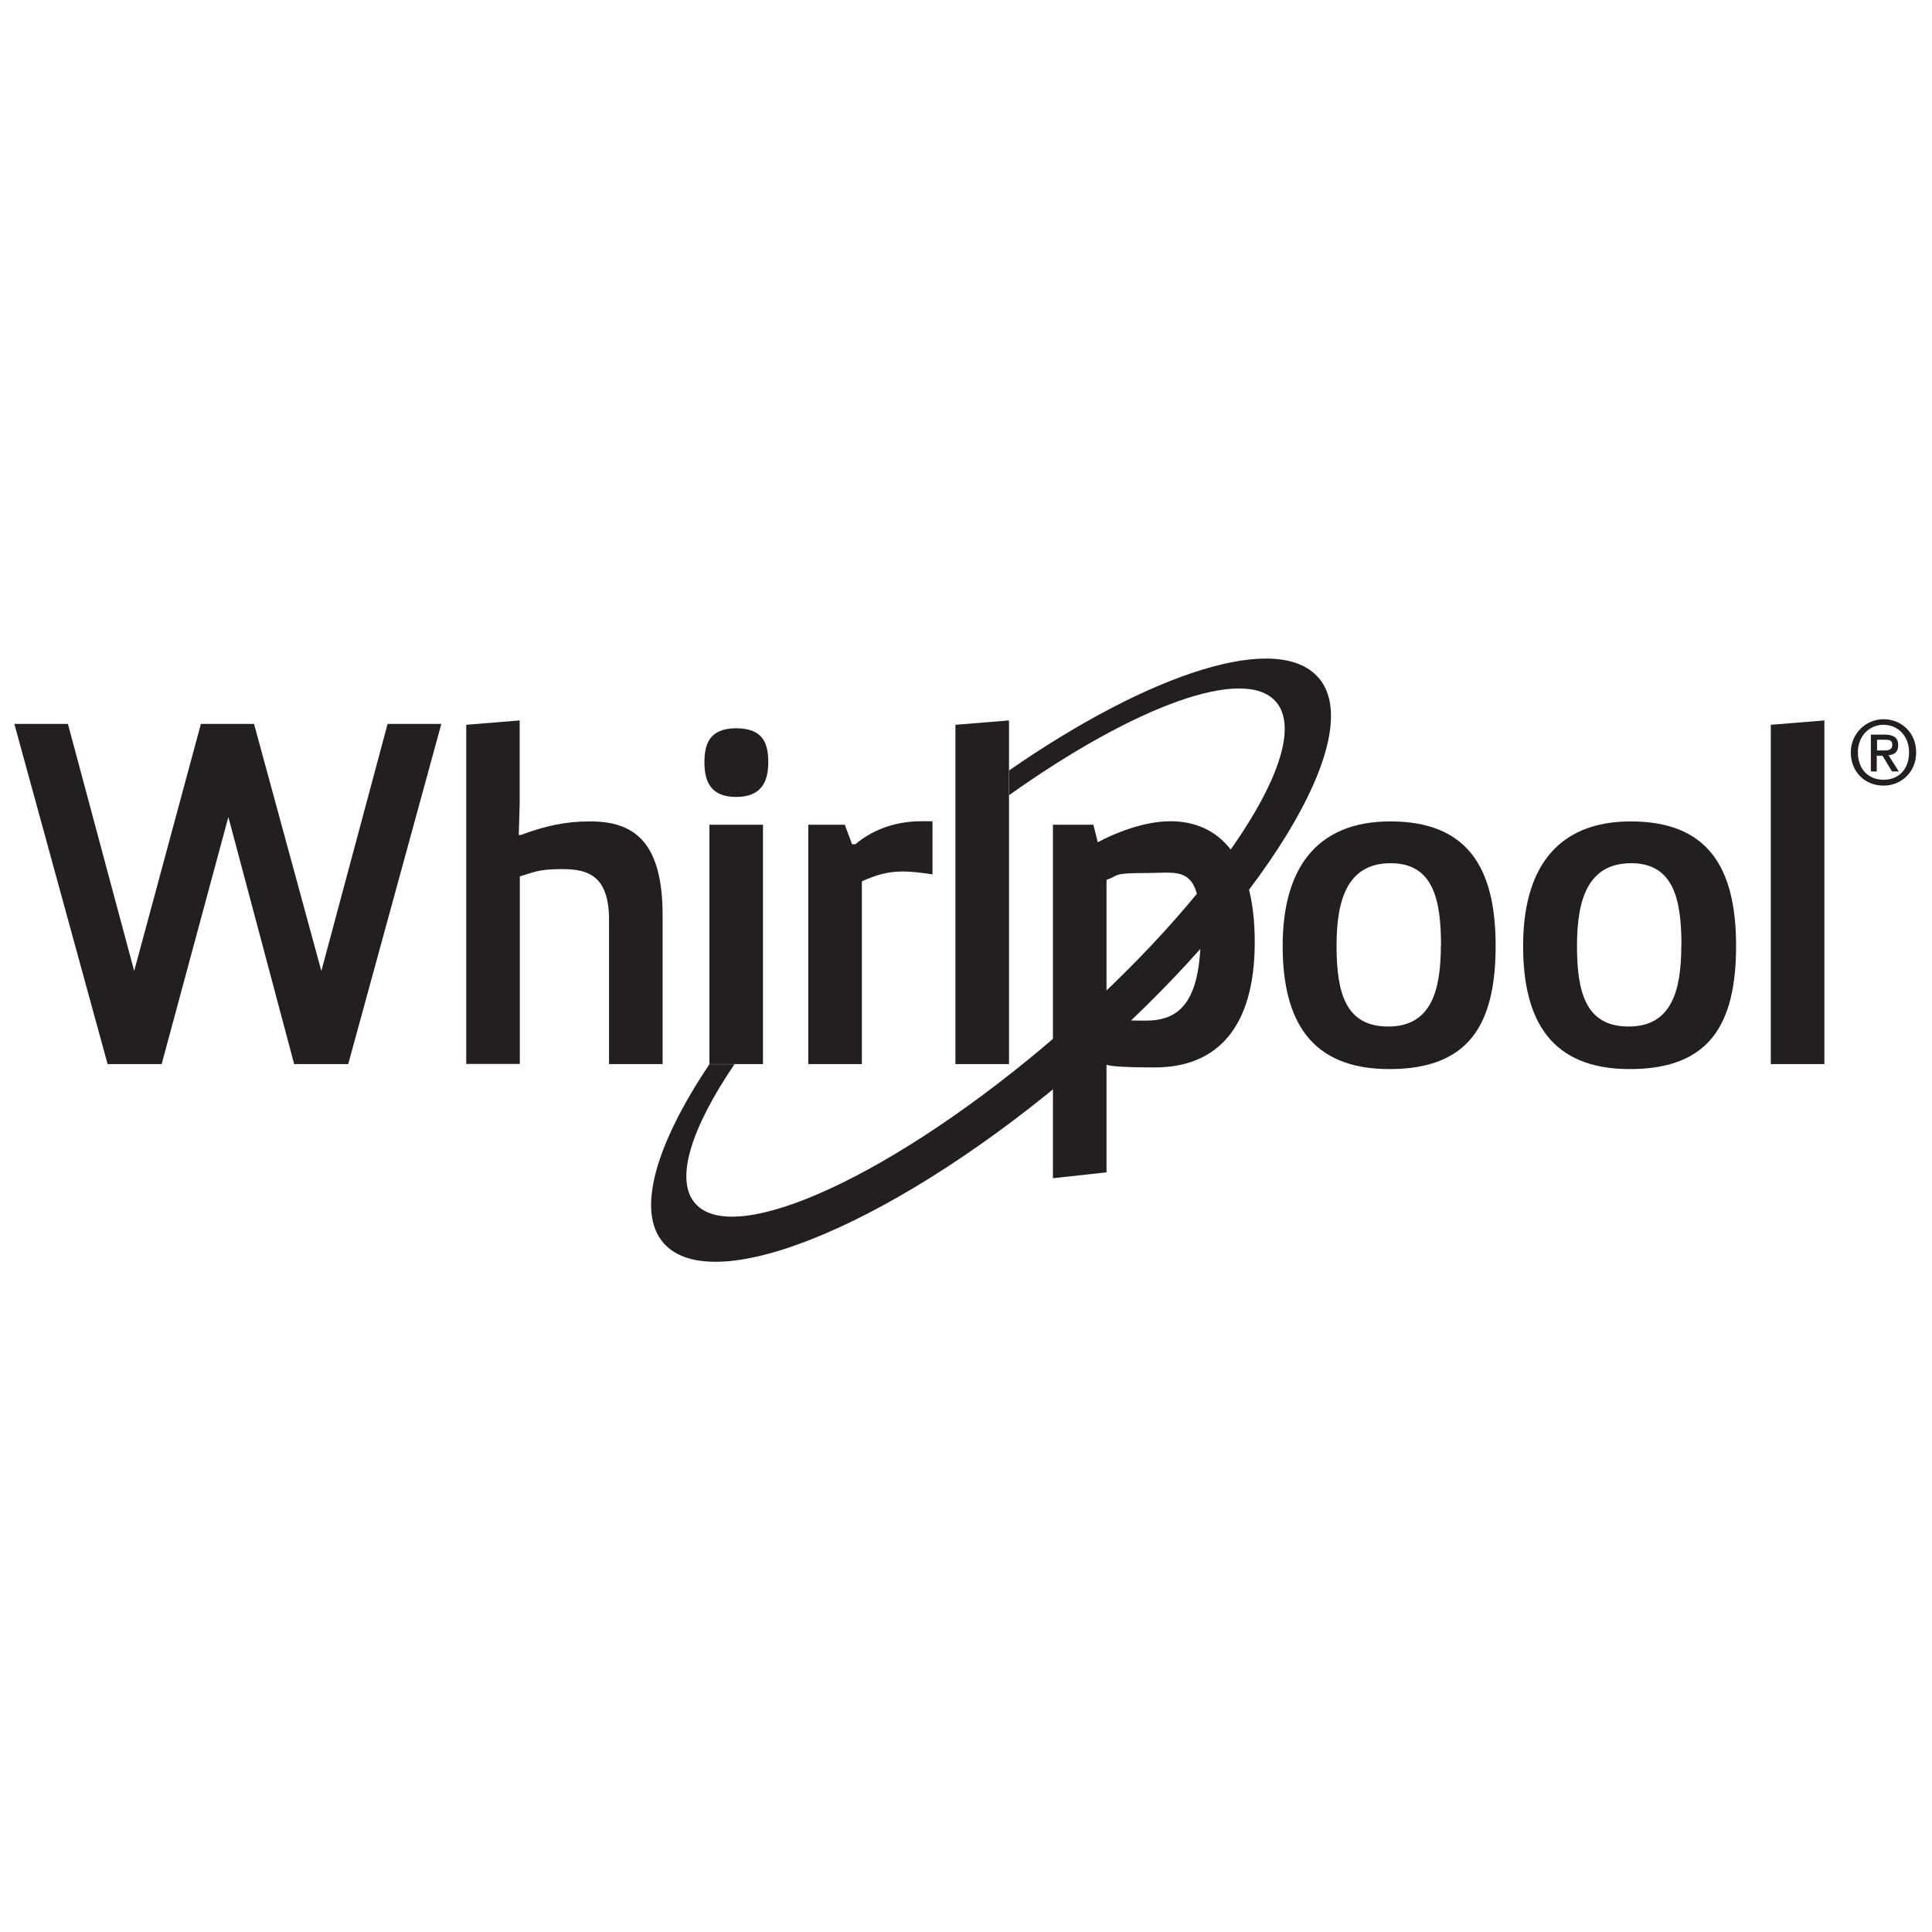
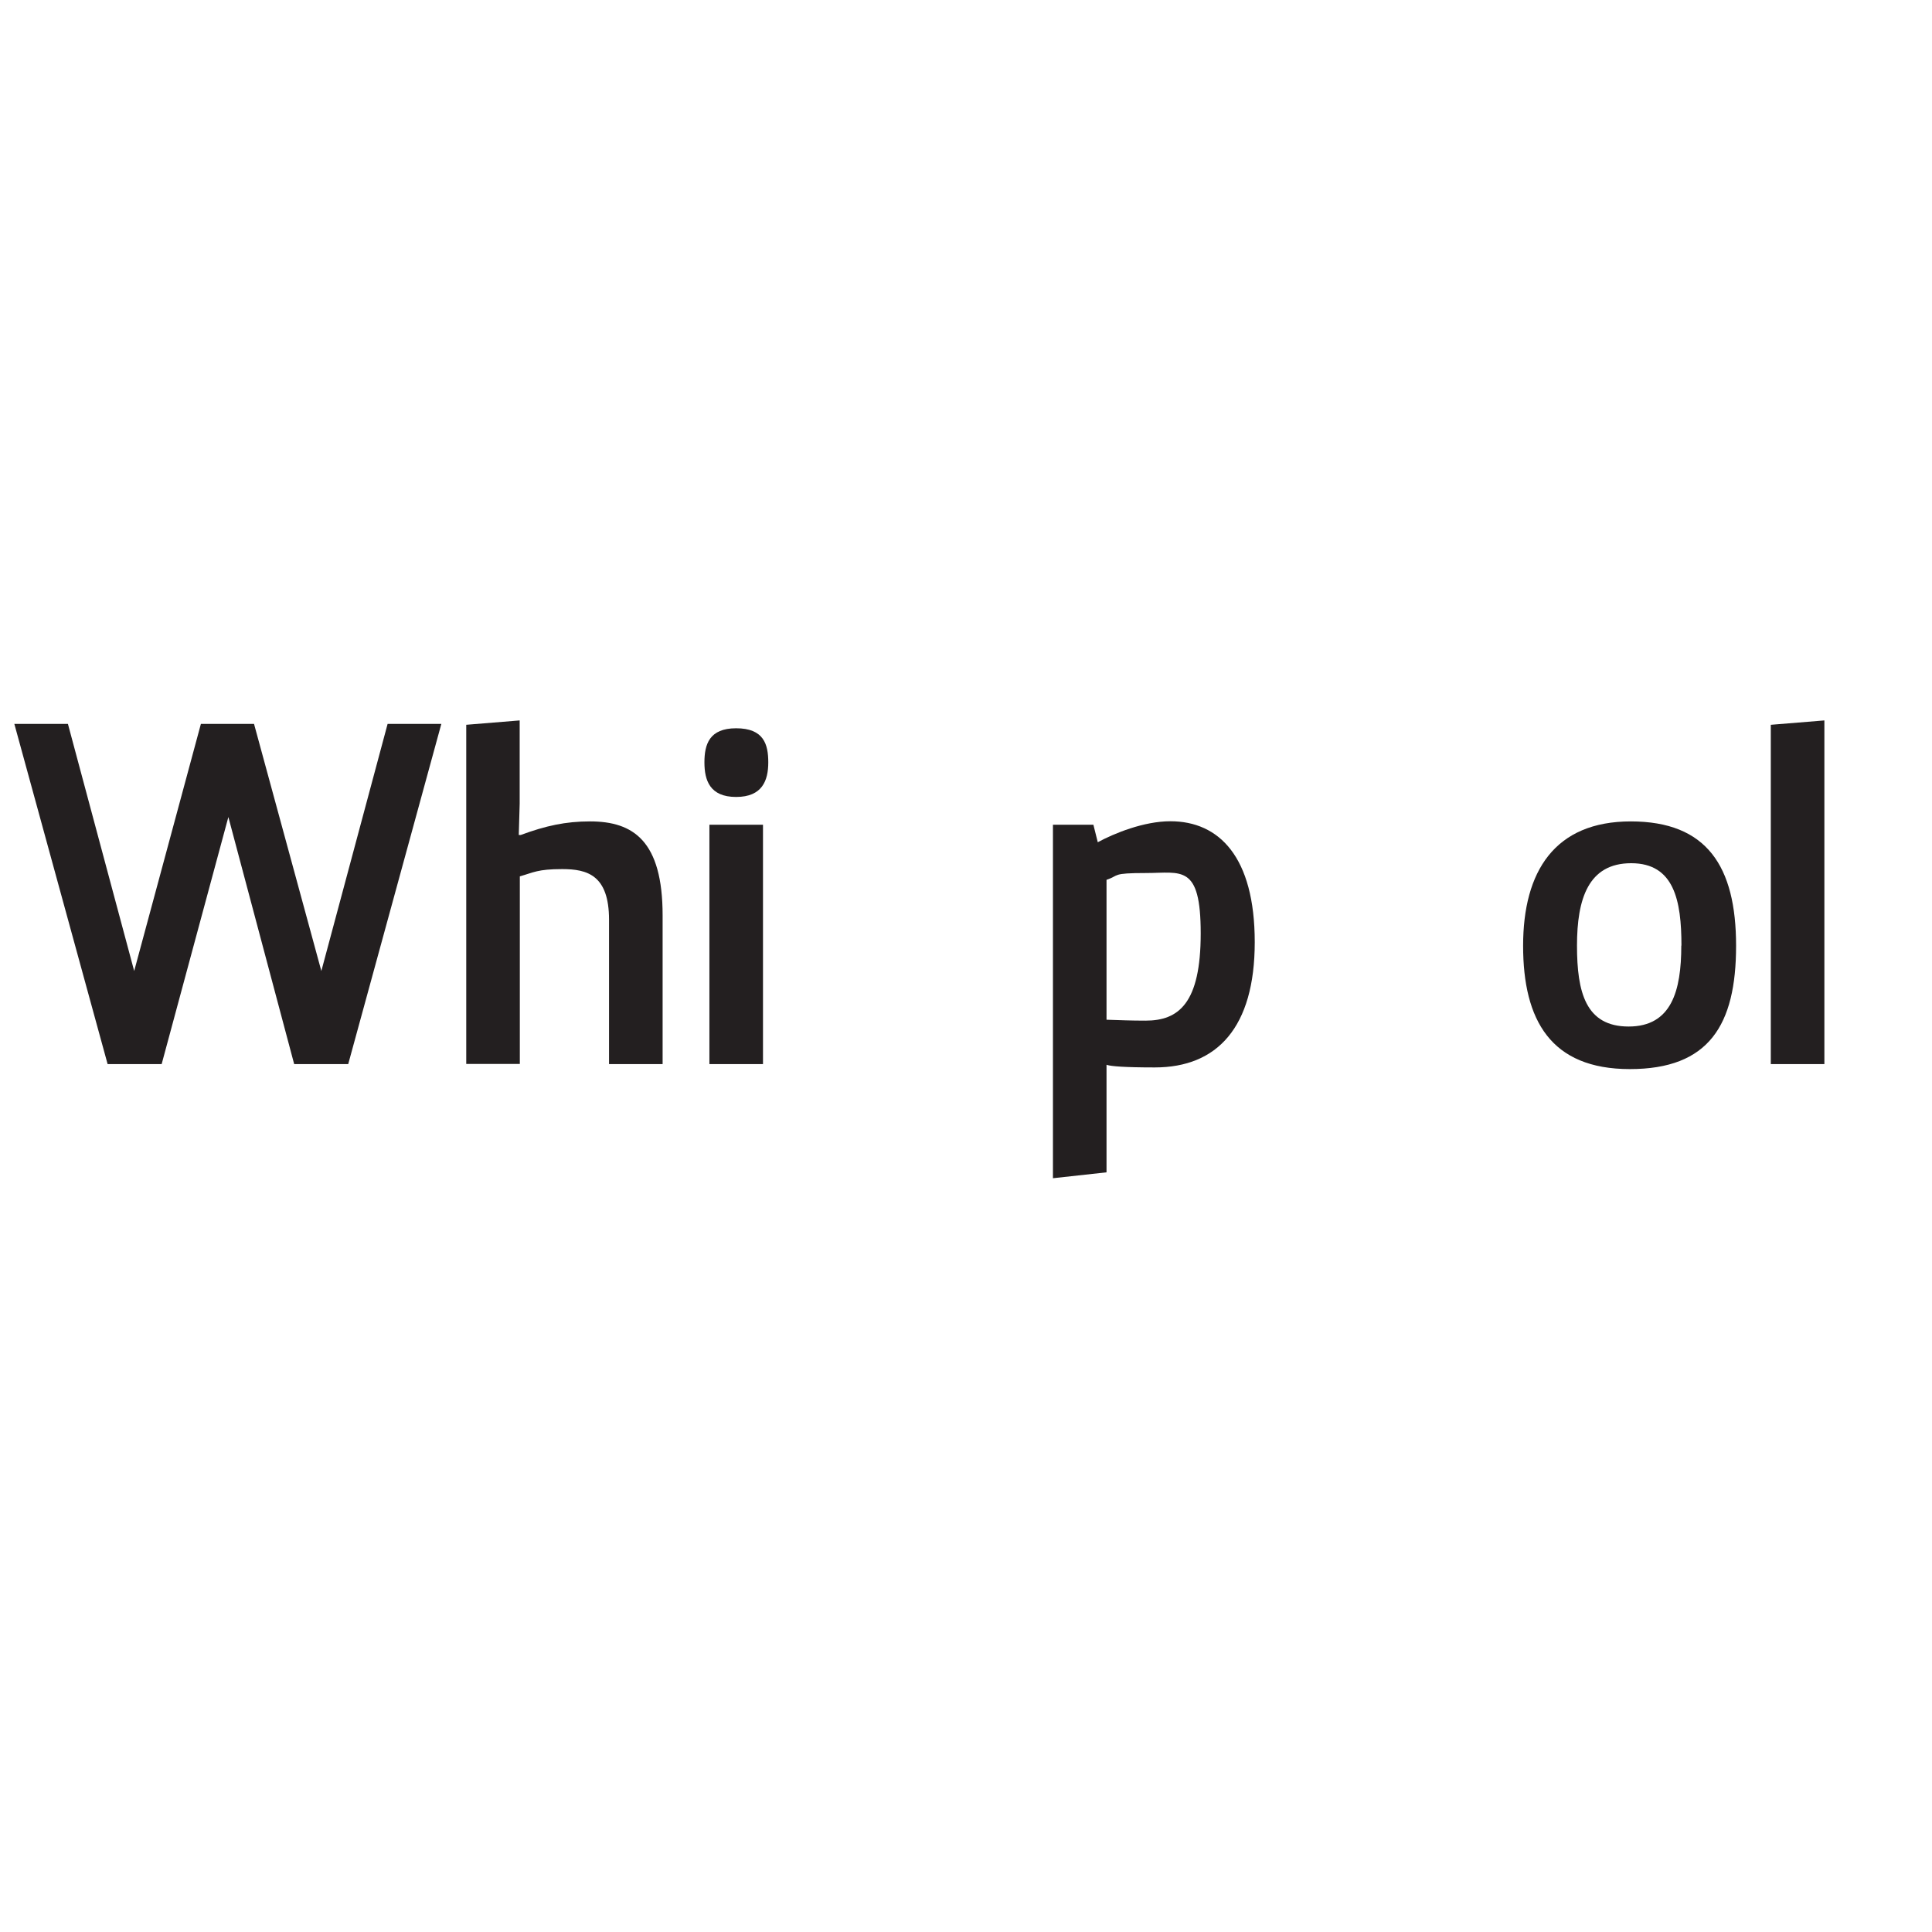
<svg xmlns="http://www.w3.org/2000/svg" version="1.1" viewBox="0 0 1280 1280">
  <defs>
    <style>
      .st0 {
        fill: #231f20;
      }
    </style>
  </defs>
  <g id="Subword_Black">
-     <path class="st0" d="M1247.9,520.5c-12.7,0-21.7-9.5-21.7-22s10-22,21.7-22,21.6,8.8,21.6,22-10,22-21.6,22ZM1247.9,480.2c-9.5,0-17,7.5-17,18.2s6.5,18.2,17,18.2,16.9-7.4,16.9-18.2-7.4-18.2-16.9-18.2ZM1243.5,511.1h-4v-24.4h9.2c5.9,0,8.9,2.1,8.9,7s-2.7,6.2-6.4,6.7l6.8,10.7h-4.5l-6.3-10.4h-3.8v10.4ZM1248,497.2c3,0,5.7-.3,5.7-3.8s-2.9-3.3-5.3-3.3h-4.8v7.1h4.5Z" />
-   </g>
+     </g>
  <g id="_x32_017_x5F_1-colorBlk">
    <g>
      <path class="st0" d="M292.4,479.6l-61.7,225.4h-35.8l-43.6-163.7-44.2,163.7h-35.8L9.5,479.6h35.5l43.9,163.7,44.2-163.7h35.2l44.6,163.7,43.9-163.7h35.5Z" />
      <path class="st0" d="M308.8,480.2l35.5-2.9v55.2l-.6,20.7h1.3c16.5-6.1,29.7-9,45.9-9,28.7,0,48.1,12.9,48.1,62.3v98.5h-35.5v-95.6c0-29.7-14.5-33.6-31-33.6s-19.1,2.3-28.1,4.8v124.3h-35.5v-224.8Z" />
      <path class="st0" d="M487.7,482.5c18.4,0,21.3,10.7,21.3,22.6s-3.9,22.9-21.3,22.9-21-11-21-22.9,3.2-22.6,21-22.6ZM470,546.4h35.5v158.6h-35.5v-158.6Z" />
-       <path class="st0" d="M535.5,546.4h24.2l4.8,12.9h2.3c9.4-8.1,24.2-15.2,43.6-15.2s4.8,0,7.4.3v34.9c-6.5-1-13.2-1.9-20-1.9-9.7,0-17.4,2.3-26.8,6.5v121.1h-35.5v-158.6Z" />
-       <path class="st0" d="M633,705v-224.8l35.5-2.9v227.7h-35.5Z" />
    </g>
-     <path class="st0" d="M921.1,544.2c50.4,0,69.8,29.7,69.8,82.4s-18.1,81.7-70.4,81.7-70.7-32.3-70.7-81.7,21-82.4,71.4-82.4ZM954.7,626.5c0-30-4.9-54.6-33.3-54.6s-35.9,23.6-35.9,54.6,5.8,53.6,34.2,53.6,34.9-23.6,34.9-53.6Z" />
    <path class="st0" d="M1080.4,544.2c50.4,0,69.8,29.7,69.8,82.4s-18.1,81.7-70.4,81.7-70.7-32.3-70.7-81.7,21-82.4,71.4-82.4ZM1114,626.5c0-30-4.9-54.6-33.3-54.6s-35.9,23.6-35.9,54.6,5.8,53.6,34.2,53.6,34.9-23.6,34.9-53.6Z" />
    <path class="st0" d="M1173.2,705v-224.8l35.5-2.9v227.7h-35.5Z" />
    <path class="st0" d="M697.6,546.4h26.8l2.9,11.6c10.7-5.8,30.4-13.9,48.1-13.9,32.3,0,55.9,23.6,55.9,80.1s-24.9,83-66.2,83-32-3.2-32-3.2v72.7l-35.5,3.9v-234.2ZM733.2,675.6c10,.3,15.5.6,25.8.6,22,0,36.5-11.6,36.5-57.8s-12.9-40-36.2-40-17.4,1.6-26.2,4.5v92.7Z" />
-     <path class="st0" d="M873.5,449c-26.6-30.8-110.9-3.7-204.9,61.4v16.4c82.8-58.9,155.9-86.1,176.8-61.8,26.1,30.3-38.9,129.2-145.1,221-106.3,91.7-213.7,141.5-239.8,111.2-13.6-15.7-2.5-50,26.1-92.1h-16.6c-35.4,52.8-48.7,97.2-30.5,118.3,33.2,38.4,157.2-14.1,277.1-117.6,119.8-103.4,190.2-218.3,157-256.8Z" />
  </g>
</svg>